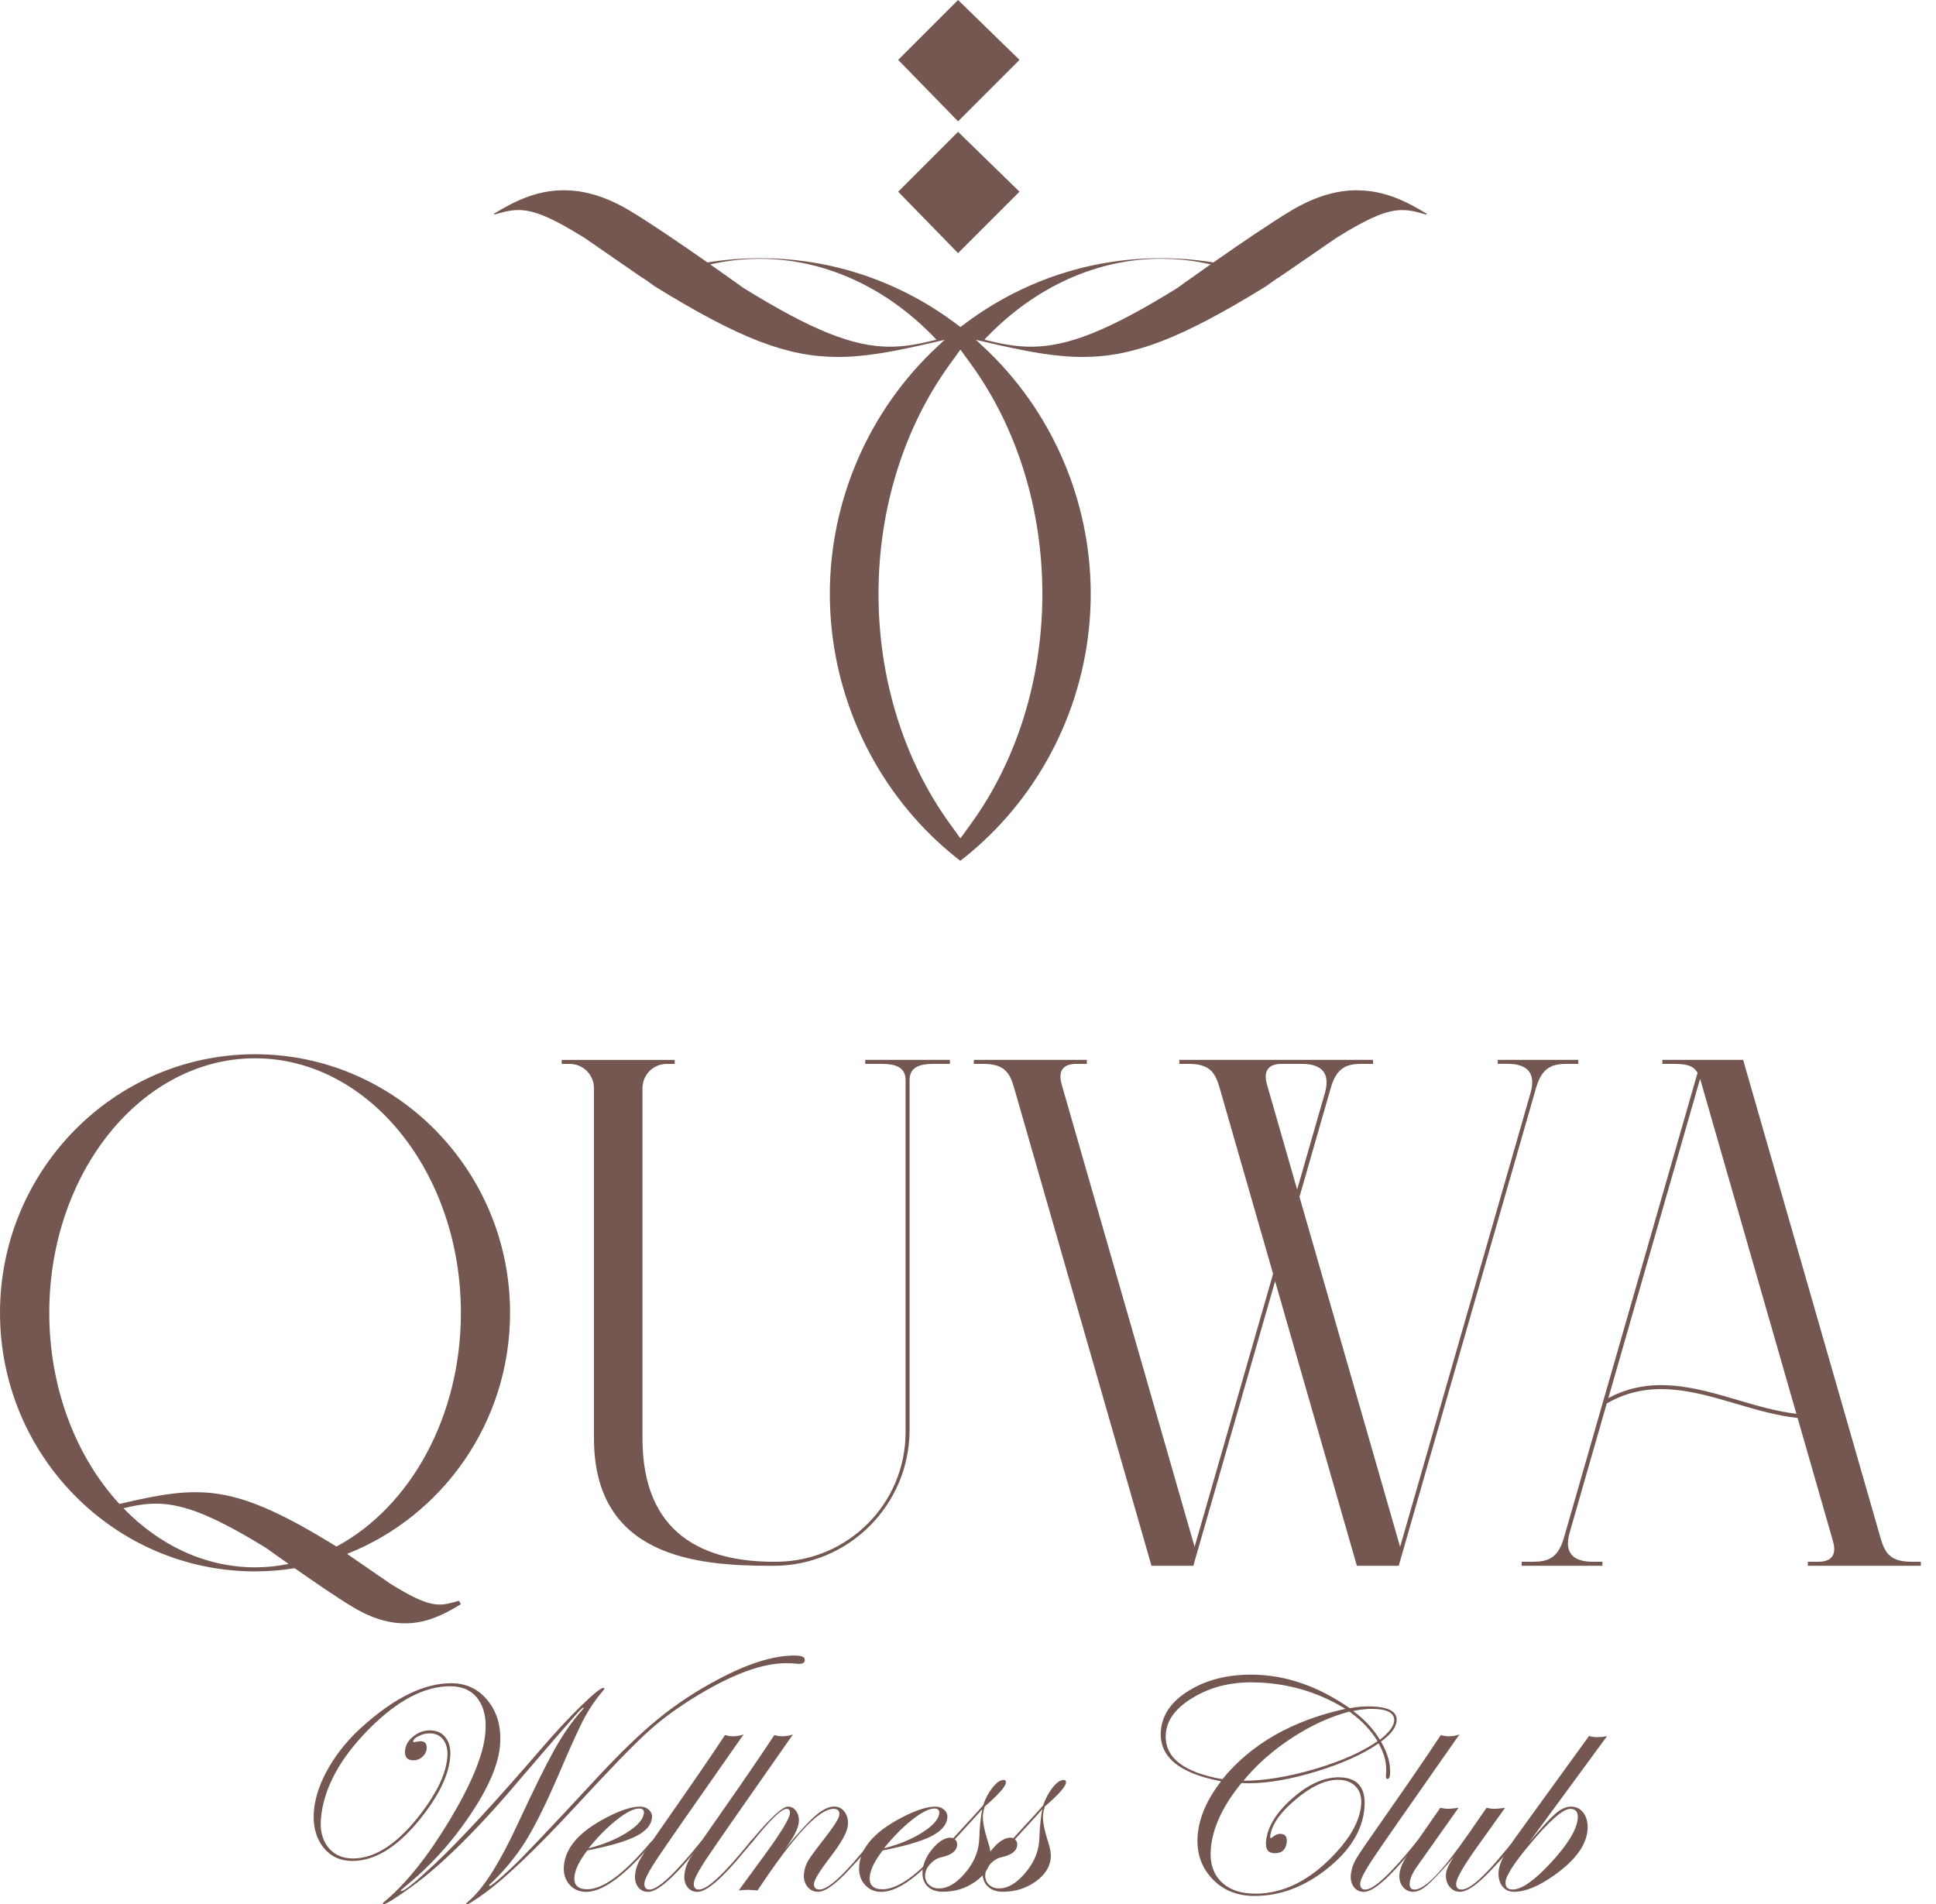
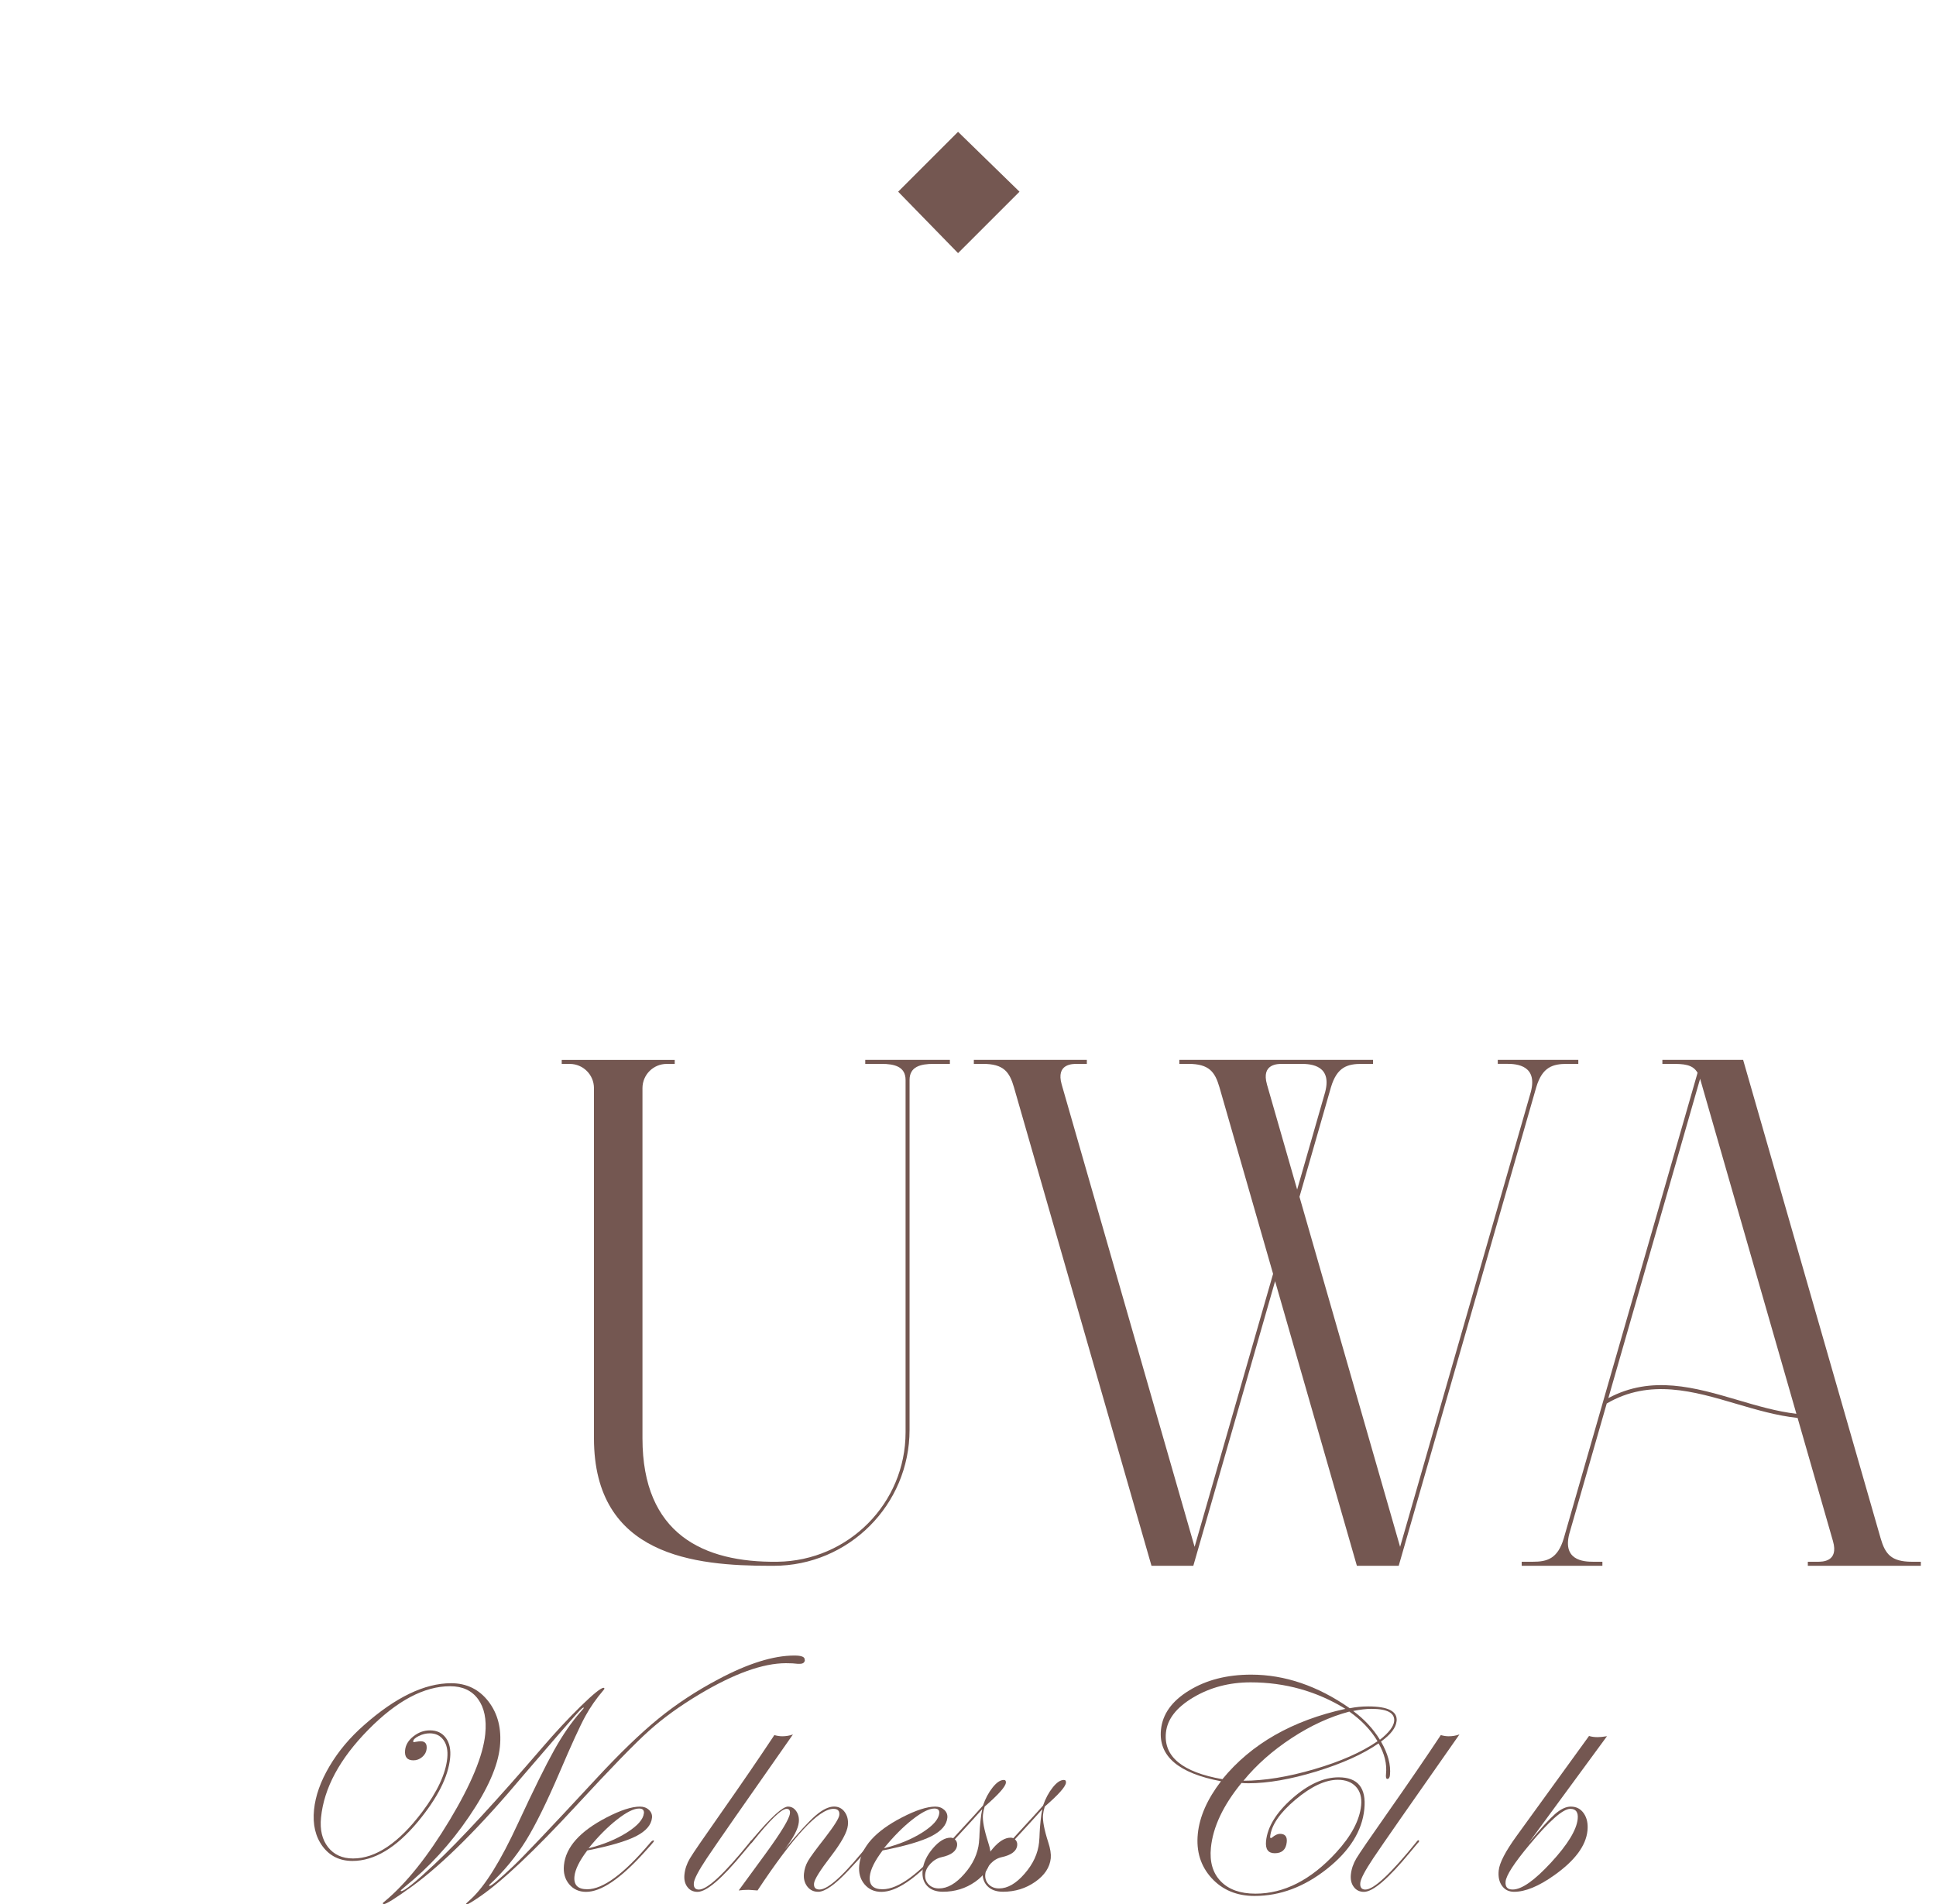
<svg xmlns="http://www.w3.org/2000/svg" width="123" height="121" viewBox="0 0 123 121" fill="none">
  <g id="Group 4">
    <path id="Vector" d="M51.137 105.481C51.121 105.642 51.016 105.721 50.815 105.721H50.68C50.486 105.695 50.236 105.682 49.937 105.682C48.47 105.682 46.635 106.343 44.429 107.662C43.172 108.415 42.107 109.187 41.232 109.977C40.328 110.786 38.782 112.381 36.592 114.752C33.945 117.616 31.909 119.537 30.485 120.513C30.012 120.839 29.742 121 29.67 121C29.637 121 29.617 120.987 29.61 120.961C29.61 120.954 29.712 120.859 29.916 120.674C30.811 119.852 31.807 118.247 32.906 115.867C33.892 113.742 34.658 112.19 35.204 111.213C35.75 110.236 36.312 109.421 36.891 108.77C37.026 108.615 37.099 108.53 37.099 108.51C37.056 108.497 37.003 108.523 36.947 108.586L36.842 108.681L36.572 108.977C36.105 109.493 35.007 110.759 33.274 112.779C30.528 116.054 28.17 118.409 26.203 119.846C25.145 120.612 24.536 120.993 24.375 120.993C24.342 120.98 24.322 120.961 24.319 120.938C24.319 120.918 24.368 120.872 24.457 120.803C25.822 119.662 27.19 117.945 28.565 115.659C29.939 113.371 30.696 111.545 30.83 110.181C30.922 109.25 30.771 108.51 30.373 107.964C29.975 107.418 29.383 107.145 28.598 107.145C26.947 107.145 25.213 108.066 23.398 109.911C21.583 111.756 20.583 113.614 20.396 115.488C20.317 116.268 20.468 116.896 20.843 117.373C21.218 117.85 21.747 118.09 22.431 118.09C23.872 118.09 25.338 117.103 26.822 115.133C27.785 113.851 28.318 112.709 28.417 111.706C28.463 111.233 28.387 110.855 28.18 110.569C27.976 110.283 27.683 110.138 27.299 110.138C27.068 110.138 26.838 110.194 26.611 110.306C26.384 110.417 26.263 110.529 26.253 110.644C26.249 110.684 26.266 110.7 26.305 110.7C26.325 110.7 26.358 110.694 26.404 110.68C26.565 110.654 26.674 110.641 26.723 110.641C27.009 110.641 27.137 110.802 27.105 111.128C27.085 111.325 26.993 111.496 26.825 111.641C26.657 111.785 26.473 111.854 26.266 111.854C25.871 111.854 25.694 111.641 25.736 111.213C25.769 110.874 25.947 110.582 26.266 110.329C26.585 110.075 26.933 109.95 27.318 109.95C27.759 109.95 28.094 110.112 28.328 110.431C28.561 110.75 28.65 111.174 28.598 111.703C28.479 112.904 27.792 114.255 26.545 115.761C25.161 117.419 23.776 118.247 22.392 118.247C21.59 118.247 20.958 117.938 20.498 117.323C20.041 116.705 19.856 115.929 19.952 114.988C20.041 114.11 20.366 113.19 20.932 112.233C21.497 111.276 22.227 110.407 23.122 109.622C25.131 107.842 26.976 106.954 28.66 106.954C29.65 106.954 30.439 107.343 31.038 108.119C31.633 108.895 31.873 109.852 31.761 110.986C31.639 112.206 30.988 113.686 29.804 115.426C28.624 117.166 27.249 118.662 25.69 119.915C25.536 120.043 25.46 120.112 25.457 120.125C25.46 120.152 25.473 120.165 25.49 120.165C25.687 120.165 26.378 119.609 27.562 118.497C29.239 116.922 31.538 114.429 34.464 111.029C35.303 110.052 36.118 109.178 36.908 108.405C37.7 107.632 38.18 107.247 38.345 107.247C38.384 107.247 38.401 107.267 38.397 107.31C38.397 107.329 38.371 107.359 38.332 107.405C37.875 107.941 37.496 108.487 37.191 109.043C36.845 109.674 36.303 110.861 35.559 112.604C34.744 114.505 34.03 115.955 33.419 116.948C32.781 117.975 32.014 118.905 31.12 119.734C31.103 119.76 31.09 119.783 31.074 119.8C31.077 119.819 31.09 119.833 31.107 119.839C31.215 119.839 31.712 119.421 32.6 118.586C33.218 118.004 34.974 116.156 37.865 113.035C39.361 111.42 40.68 110.144 41.827 109.21C42.972 108.276 44.241 107.441 45.629 106.708C47.523 105.698 49.135 105.195 50.47 105.195C50.924 105.195 51.141 105.284 51.121 105.461" fill="#745751" />
    <path id="Vector_2" d="M41.541 116.998C41.541 117.018 41.472 117.1 41.344 117.248L40.88 117.764C39.394 119.395 38.18 120.211 37.237 120.211C36.789 120.211 36.431 120.05 36.161 119.727C35.892 119.405 35.78 119.001 35.829 118.517C35.944 117.369 36.845 116.36 38.536 115.485C39.423 115.025 40.13 114.794 40.66 114.794C40.89 114.794 41.081 114.864 41.229 115.002C41.377 115.14 41.443 115.307 41.423 115.505C41.377 115.965 41.038 116.353 40.407 116.676C39.775 116.998 38.743 117.3 37.312 117.58C36.812 118.238 36.543 118.787 36.497 119.224C36.441 119.773 36.71 120.046 37.306 120.046C38.315 120.046 39.647 119.063 41.308 117.093C41.393 116.991 41.462 116.942 41.515 116.942C41.541 116.948 41.551 116.968 41.548 116.998M40.91 115.222C40.93 115.018 40.828 114.916 40.604 114.916C40.265 114.916 39.798 115.15 39.2 115.62C38.601 116.09 37.999 116.695 37.394 117.442C38.338 117.205 39.147 116.873 39.828 116.442C40.509 116.011 40.867 115.603 40.907 115.222" fill="#745751" />
-     <path id="Vector_3" d="M47.24 110.21C44.113 114.67 42.291 117.291 41.768 118.076C41.245 118.862 40.972 119.382 40.946 119.635C40.917 119.921 41.025 120.066 41.268 120.066C41.804 120.066 42.89 119.053 44.524 117.027C44.564 116.965 44.603 116.932 44.649 116.932C44.675 116.939 44.685 116.958 44.682 116.988C44.679 117.027 44.642 117.077 44.57 117.143L44.103 117.708C42.729 119.375 41.755 120.211 41.18 120.211C40.903 120.211 40.69 120.106 40.535 119.898C40.38 119.691 40.318 119.428 40.351 119.109C40.387 118.757 40.502 118.419 40.696 118.09C40.89 117.761 41.541 116.814 42.64 115.245C43.985 113.325 45.126 111.66 46.06 110.25C46.247 110.302 46.412 110.325 46.56 110.325C46.803 110.325 47.03 110.286 47.24 110.21Z" fill="#745751" />
    <path id="Vector_4" d="M50.378 110.21C47.25 114.67 45.428 117.291 44.906 118.076C44.383 118.862 44.11 119.382 44.083 119.635C44.054 119.921 44.162 120.066 44.406 120.066C44.942 120.066 46.027 119.053 47.661 117.027C47.701 116.965 47.74 116.932 47.786 116.932C47.813 116.939 47.822 116.958 47.819 116.988C47.816 117.027 47.78 117.077 47.707 117.143L47.237 117.708C45.862 119.375 44.889 120.211 44.314 120.211C44.037 120.211 43.824 120.106 43.669 119.898C43.514 119.691 43.452 119.428 43.485 119.109C43.521 118.757 43.636 118.419 43.83 118.09C44.024 117.761 44.675 116.814 45.777 115.245C47.125 113.325 48.263 111.66 49.197 110.25C49.385 110.302 49.549 110.325 49.697 110.325C49.94 110.325 50.167 110.286 50.378 110.21Z" fill="#745751" />
    <path id="Vector_5" d="M55.482 116.988C55.468 117.123 54.942 117.741 53.906 118.846C53.055 119.754 52.413 120.207 51.979 120.207C51.693 120.207 51.463 120.096 51.289 119.872C51.118 119.648 51.045 119.375 51.078 119.05C51.108 118.764 51.193 118.497 51.335 118.251C51.476 118.004 51.835 117.517 52.404 116.791C52.995 116.024 53.305 115.538 53.324 115.327C53.351 115.064 53.226 114.936 52.953 114.936C52.022 114.936 50.414 116.666 48.128 120.122C47.819 120.096 47.632 120.082 47.566 120.082C47.342 120.082 47.132 120.096 46.931 120.122L48.661 117.757C49.644 116.406 50.154 115.561 50.187 115.222C50.207 115.031 50.134 114.936 49.977 114.936C49.651 114.936 48.941 115.623 47.842 116.998C47.776 117.08 47.727 117.126 47.694 117.133C47.661 117.133 47.645 117.113 47.642 117.077C47.651 117.044 47.668 117.018 47.688 117.001L47.895 116.761C49.003 115.449 49.727 114.794 50.065 114.794C50.282 114.794 50.457 114.893 50.592 115.09C50.726 115.288 50.779 115.525 50.749 115.797C50.71 116.205 50.411 116.774 49.861 117.501C50.717 116.462 51.368 115.751 51.812 115.367C52.255 114.985 52.65 114.791 52.992 114.791C53.272 114.791 53.499 114.906 53.666 115.136C53.834 115.367 53.903 115.65 53.867 115.988C53.824 116.416 53.466 117.07 52.792 117.948C52.101 118.849 51.742 119.421 51.719 119.671C51.693 119.935 51.812 120.063 52.071 120.063C52.64 120.063 53.722 119.05 55.317 117.024C55.357 116.962 55.39 116.929 55.422 116.929C55.462 116.929 55.478 116.948 55.475 116.985" fill="#745751" />
    <path id="Vector_6" d="M60.303 116.998C60.303 117.018 60.233 117.1 60.105 117.248L59.642 117.764C58.155 119.395 56.942 120.211 55.998 120.211C55.551 120.211 55.192 120.05 54.922 119.727C54.653 119.405 54.541 119.001 54.59 118.517C54.705 117.369 55.606 116.36 57.297 115.485C58.185 115.025 58.895 114.794 59.425 114.794C59.655 114.794 59.842 114.864 59.993 115.002C60.141 115.14 60.207 115.307 60.188 115.505C60.141 115.965 59.803 116.353 59.171 116.676C58.54 116.998 57.507 117.3 56.077 117.58C55.577 118.238 55.304 118.787 55.261 119.224C55.205 119.773 55.475 120.046 56.07 120.046C57.08 120.046 58.412 119.063 60.072 117.093C60.158 116.991 60.227 116.942 60.28 116.942C60.306 116.948 60.316 116.968 60.312 116.998M59.675 115.222C59.694 115.018 59.592 114.916 59.369 114.916C59.03 114.916 58.563 115.15 57.964 115.62C57.366 116.09 56.764 116.695 56.159 117.442C57.103 117.205 57.912 116.873 58.593 116.442C59.273 116.011 59.635 115.603 59.671 115.222" fill="#745751" />
    <path id="Vector_7" d="M63.907 113.275C63.881 113.532 63.43 114.035 62.559 114.791C62.499 114.988 62.463 115.163 62.45 115.307C62.414 115.676 62.523 116.264 62.782 117.067C62.914 117.468 62.966 117.807 62.94 118.08C62.881 118.652 62.552 119.152 61.954 119.573C61.352 119.994 60.671 120.204 59.905 120.204C59.471 120.204 59.139 120.082 58.905 119.836C58.672 119.592 58.576 119.26 58.616 118.846C58.662 118.369 58.879 117.902 59.267 117.448C59.652 116.995 60.03 116.768 60.392 116.768C60.454 116.768 60.51 116.781 60.559 116.804L61.417 115.867C61.674 115.594 62.019 115.212 62.45 114.729C62.605 114.281 62.809 113.9 63.062 113.581C63.315 113.262 63.552 113.101 63.769 113.101C63.871 113.101 63.917 113.157 63.907 113.269M62.197 117.05C62.217 116.86 62.23 116.669 62.233 116.482C62.24 116.294 62.259 116.024 62.296 115.673C62.325 115.386 62.361 115.146 62.407 114.956C62.003 115.409 61.424 116.047 60.664 116.87C60.776 116.972 60.822 117.096 60.809 117.244C60.773 117.623 60.438 117.876 59.806 118.011C59.553 118.07 59.323 118.205 59.119 118.418C58.915 118.632 58.803 118.856 58.78 119.093C58.754 119.346 58.826 119.56 58.994 119.734C59.162 119.905 59.382 119.994 59.658 119.994C60.194 119.994 60.733 119.685 61.276 119.06C61.822 118.438 62.128 117.771 62.2 117.054" fill="#745751" />
    <path id="Vector_8" d="M67.725 113.275C67.699 113.532 67.251 114.035 66.377 114.791C66.317 114.988 66.281 115.163 66.268 115.307C66.232 115.676 66.341 116.264 66.6 117.067C66.732 117.468 66.784 117.807 66.758 118.08C66.699 118.652 66.37 119.152 65.772 119.573C65.17 119.994 64.489 120.204 63.723 120.204C63.289 120.204 62.956 120.082 62.723 119.836C62.489 119.592 62.394 119.26 62.434 118.846C62.483 118.369 62.7 117.902 63.085 117.448C63.473 116.995 63.848 116.768 64.21 116.768C64.272 116.768 64.328 116.781 64.377 116.804L65.236 115.867C65.492 115.594 65.837 115.212 66.268 114.729C66.423 114.281 66.627 113.9 66.88 113.581C67.133 113.262 67.37 113.101 67.587 113.101C67.689 113.101 67.735 113.157 67.722 113.269M66.015 117.05C66.035 116.86 66.048 116.669 66.051 116.482C66.058 116.294 66.077 116.024 66.114 115.673C66.143 115.386 66.179 115.146 66.225 114.956C65.821 115.409 65.242 116.047 64.482 116.87C64.594 116.972 64.64 117.096 64.627 117.244C64.591 117.623 64.255 117.876 63.624 118.011C63.368 118.07 63.141 118.205 62.937 118.418C62.733 118.632 62.621 118.856 62.598 119.093C62.572 119.346 62.644 119.56 62.812 119.734C62.98 119.905 63.2 119.994 63.476 119.994C64.012 119.994 64.552 119.685 65.094 119.06C65.637 118.438 65.946 117.771 66.018 117.054" fill="#745751" />
    <path id="Vector_9" d="M88.729 109.368C88.686 109.783 88.358 110.213 87.739 110.661C88.183 111.434 88.374 112.144 88.308 112.795C88.292 112.953 88.236 113.035 88.141 113.035C88.065 113.035 88.035 112.93 88.058 112.719C88.124 112.081 87.963 111.434 87.585 110.776C86.592 111.466 85.273 112.058 83.632 112.562C81.991 113.061 80.554 113.311 79.324 113.311C79.153 113.311 79.001 113.305 78.876 113.292C77.712 114.716 77.064 116.087 76.933 117.406C76.844 118.303 77.051 119.017 77.558 119.54C78.064 120.063 78.798 120.326 79.761 120.326C81.58 120.326 83.287 119.454 84.885 117.715C85.852 116.662 86.381 115.663 86.477 114.719C86.526 114.222 86.417 113.824 86.148 113.532C85.878 113.239 85.493 113.091 84.997 113.091C84.201 113.091 83.303 113.512 82.306 114.351C81.31 115.189 80.774 115.972 80.698 116.699C80.692 116.761 80.708 116.794 80.745 116.794C80.777 116.787 80.804 116.774 80.823 116.754C81.011 116.6 81.175 116.524 81.32 116.524C81.642 116.524 81.787 116.699 81.751 117.05C81.705 117.524 81.448 117.757 80.991 117.757C80.57 117.757 80.386 117.501 80.435 116.991C80.527 116.08 81.08 115.176 82.096 114.278C83.112 113.384 84.092 112.933 85.046 112.933C86.269 112.933 86.815 113.607 86.68 114.952C86.542 116.343 85.75 117.609 84.303 118.754C82.859 119.898 81.326 120.471 79.705 120.471C78.577 120.471 77.666 120.092 76.972 119.333C76.282 118.573 75.989 117.636 76.101 116.521C76.21 115.436 76.7 114.324 77.574 113.183C74.865 112.673 73.592 111.582 73.76 109.911C73.858 108.914 74.457 108.082 75.552 107.415C76.647 106.744 77.959 106.409 79.488 106.409C81.626 106.409 83.714 107.119 85.753 108.543C86.138 108.467 86.526 108.428 86.924 108.428C88.193 108.428 88.795 108.74 88.732 109.365M85.477 108.582C83.652 107.461 81.642 106.899 79.455 106.899C78.104 106.899 76.89 107.218 75.815 107.856C74.74 108.494 74.161 109.24 74.075 110.095C73.921 111.621 75.118 112.604 77.663 113.052C79.495 110.812 82.099 109.322 85.48 108.582M87.519 110.641C87.098 109.934 86.503 109.306 85.727 108.757C84.5 109.082 83.28 109.641 82.067 110.437C80.853 111.233 79.83 112.137 79.001 113.15C80.333 113.15 81.833 112.907 83.5 112.417C85.168 111.93 86.506 111.338 87.519 110.641ZM88.575 109.368C88.627 108.845 88.144 108.582 87.121 108.582C86.802 108.582 86.417 108.628 85.97 108.717C86.677 109.24 87.243 109.848 87.67 110.546C88.239 110.098 88.538 109.707 88.575 109.368Z" fill="#745751" />
    <path id="Vector_10" d="M92.722 110.21C89.594 114.67 87.769 117.291 87.246 118.076C86.723 118.862 86.45 119.382 86.424 119.635C86.394 119.921 86.503 120.066 86.746 120.066C87.282 120.066 88.367 119.053 90.002 117.027C90.041 116.965 90.081 116.932 90.127 116.932C90.153 116.939 90.163 116.958 90.16 116.988C90.156 117.027 90.12 117.077 90.048 117.143L89.578 117.708C88.203 119.375 87.23 120.211 86.654 120.211C86.381 120.211 86.164 120.106 86.01 119.898C85.855 119.691 85.793 119.428 85.825 119.109C85.862 118.757 85.977 118.419 86.171 118.09C86.368 117.761 87.016 116.814 88.118 115.245C89.466 113.325 90.604 111.66 91.538 110.25C91.725 110.302 91.889 110.325 92.037 110.325C92.281 110.325 92.508 110.286 92.718 110.21" fill="#745751" />
-     <path id="Vector_11" d="M96.293 116.988C96.276 117.136 95.754 117.754 94.718 118.846C93.859 119.754 93.208 120.207 92.761 120.207C92.481 120.207 92.254 120.092 92.08 119.869C91.909 119.642 91.84 119.369 91.87 119.05C91.896 118.8 92.054 118.455 92.347 118.007L92.129 118.264C91.465 119.017 90.985 119.52 90.686 119.777C90.357 120.063 90.058 120.207 89.791 120.207C89.525 120.207 89.285 120.099 89.117 119.879C88.946 119.658 88.88 119.389 88.913 119.07C88.95 118.701 89.137 118.277 89.472 117.797L91.508 114.87C91.722 114.916 91.886 114.936 92.008 114.936C92.129 114.936 92.347 114.913 92.666 114.87L90.012 118.622C89.742 119.004 89.594 119.343 89.564 119.635C89.535 119.921 89.643 120.066 89.883 120.066C90.528 120.066 91.682 118.862 93.346 116.458L94.445 114.87C94.639 114.916 94.8 114.936 94.935 114.936C95.093 114.936 95.323 114.913 95.622 114.87L93.84 117.366C92.994 118.553 92.554 119.316 92.518 119.652C92.491 119.925 92.606 120.063 92.87 120.063C93.382 120.063 94.293 119.257 95.602 117.649L95.941 117.238L96.135 117.027C96.174 116.965 96.207 116.932 96.24 116.932C96.276 116.932 96.296 116.952 96.293 116.988Z" fill="#745751" />
    <path id="Vector_12" d="M102.094 110.325L97.115 117.11C97.878 116.192 98.44 115.577 98.802 115.261C99.164 114.949 99.496 114.794 99.795 114.794C100.154 114.794 100.43 114.939 100.627 115.229C100.825 115.518 100.9 115.883 100.857 116.324C100.759 117.287 100.052 118.234 98.733 119.165C97.75 119.862 96.905 120.207 96.198 120.207C95.865 120.207 95.609 120.082 95.428 119.829C95.247 119.579 95.175 119.25 95.218 118.849C95.267 118.369 95.645 117.639 96.355 116.659L100.956 110.306C101.124 110.358 101.305 110.381 101.502 110.381C101.653 110.381 101.851 110.361 102.091 110.322M100.236 115.577C100.279 115.15 100.121 114.936 99.766 114.936C99.299 114.936 98.427 115.705 97.151 117.241C96.194 118.389 95.694 119.162 95.655 119.556C95.622 119.895 95.77 120.063 96.102 120.063C96.678 120.063 97.49 119.491 98.546 118.346C99.601 117.202 100.164 116.278 100.236 115.577Z" fill="#745751" />
-     <path id="Vector_13" d="M28.788 101.821L29.16 101.716L29.278 101.933C27.782 102.844 25.641 104.031 22.477 102.15C21.494 101.568 19.939 100.499 18.722 99.647C17.9 99.779 17.061 99.848 16.203 99.848C7.268 99.848 0 92.478 0 83.418C0 74.358 7.268 66.988 16.203 66.988C25.138 66.988 32.406 74.358 32.406 83.418C32.406 90.387 28.101 96.352 22.05 98.736L24.793 100.627C27.062 102.038 27.759 102.107 28.785 101.818L28.788 101.821ZM7.587 95.563C12.779 94.349 14.809 94.215 21.376 98.269C26.023 95.786 29.282 90.064 29.282 83.418C29.282 74.499 23.415 67.245 16.206 67.245C8.998 67.245 3.131 74.499 3.131 83.418C3.131 88.252 4.857 92.597 7.587 95.563ZM18.334 99.374C17.512 98.796 16.923 98.371 16.923 98.371C12.01 95.336 10.267 95.234 7.843 95.836C10.112 98.177 13.029 99.591 16.209 99.591C16.933 99.591 17.643 99.516 18.337 99.374" fill="#745751" />
    <path id="Vector_14" d="M54.969 67.344H60.349V67.6H59.326C58.474 67.6 57.787 67.778 57.787 68.626V90.85C57.787 95.622 53.919 99.493 49.148 99.493H48.924C44.162 99.493 37.736 98.884 37.736 91.386V69.142C37.736 68.291 37.046 67.603 36.197 67.603H35.688V67.347H42.867V67.603H42.357C41.505 67.603 40.818 68.294 40.818 69.142V91.393C40.818 97.47 44.679 99.295 49.391 99.236C53.9 99.18 57.534 95.52 57.534 91.011V68.626C57.534 67.778 56.843 67.6 55.995 67.6H54.972V67.344H54.969Z" fill="#745751" />
    <path id="Vector_15" d="M95.145 67.344H100.275V67.6H99.575C98.661 67.6 97.99 67.784 97.602 69.087L88.864 99.493H86.207L81.011 81.409L75.815 99.493H73.158L64.42 69.087C64.134 68.097 63.756 67.6 62.447 67.6H61.871V67.344H69.05V67.6H68.439C68.149 67.6 67.074 67.584 67.452 68.909L75.897 98.289L80.883 80.942L77.476 69.087C77.189 68.1 76.811 67.6 75.502 67.6H74.927V67.344H87.233V67.6H86.532C85.615 67.6 84.947 67.784 84.559 69.087L82.56 76.048L88.953 98.289L97.207 69.563C97.799 67.682 96.359 67.597 95.727 67.597H95.158V67.34L95.145 67.344ZM80.495 68.912L82.412 75.585L84.141 69.567C84.734 67.686 83.293 67.6 82.662 67.6H81.481C81.192 67.6 80.116 67.584 80.495 68.909V68.912Z" fill="#745751" />
    <path id="Vector_16" d="M122.036 99.236V99.493H114.857V99.236H115.469C115.758 99.236 116.833 99.253 116.455 97.927L114.206 90.097C112.9 89.959 111.591 89.578 110.319 89.203C107.615 88.404 104.82 87.581 102.081 89.18L99.756 97.273C99.164 99.154 100.604 99.236 101.236 99.236H101.805V99.493H96.678V99.236H97.378C98.292 99.236 98.963 99.052 99.351 97.75L107.852 68.166C107.54 67.626 106.968 67.6 106.192 67.6H105.616V67.344H110.746L119.484 97.75C119.77 98.736 120.148 99.236 121.457 99.236H122.036ZM110.391 88.956C111.618 89.318 112.877 89.689 114.13 89.834L108.013 68.547L102.183 88.838C104.942 87.358 107.711 88.167 110.394 88.956" fill="#745751" />
-     <path id="Vector_17" d="M64.772 3.805L60.868 0L57.063 3.805L60.868 7.708L64.772 3.805Z" fill="#745751" />
    <path id="Vector_18" d="M64.772 12.181L60.868 8.376L57.063 12.181L60.868 16.084L64.772 12.181Z" fill="#745751" />
-     <path id="Vector_19" d="M86.22 12.089C84.865 12.089 83.5 12.51 82.047 13.375C80.754 14.144 78.666 15.575 77.144 16.64L77.094 16.676L77.035 16.666C75.953 16.495 74.851 16.407 73.766 16.407C69.162 16.407 64.788 17.896 61.112 20.712L61.02 20.78L60.928 20.712C57.251 17.896 52.877 16.407 48.273 16.407C47.185 16.407 46.086 16.495 45.004 16.666L44.945 16.676L44.896 16.64C43.373 15.575 41.285 14.144 39.992 13.375C38.539 12.51 37.171 12.089 35.819 12.089C34.04 12.089 32.649 12.816 31.38 13.582L31.409 13.634L31.778 13.529C32.238 13.401 32.583 13.345 32.932 13.345C33.922 13.345 35.056 13.822 37.125 15.108L40.703 17.578C40.92 17.702 41.255 17.942 41.472 18.104L41.591 18.189C46.964 21.507 50.013 22.681 53.232 22.681C55.008 22.681 56.794 22.343 59.464 21.721L60.017 21.593L59.599 21.981C55.228 26.023 52.722 31.764 52.722 37.74C52.722 43.715 55.238 49.483 59.622 53.525C60.056 53.923 60.523 54.318 61.01 54.696C61.5 54.318 61.967 53.923 62.398 53.525C66.784 49.483 69.297 43.728 69.297 37.74C69.297 31.751 66.791 26.019 62.42 21.981L62.003 21.593L62.559 21.721C65.229 22.346 67.015 22.681 68.79 22.681C72.013 22.681 75.059 21.504 80.425 18.196L80.554 18.104C80.774 17.946 81.106 17.706 81.317 17.584L84.911 15.108C86.973 13.825 88.108 13.348 89.097 13.348C89.446 13.348 89.791 13.404 90.252 13.533L90.62 13.638L90.65 13.585C89.384 12.819 87.993 12.092 86.21 12.092M59.247 21.645C58.158 21.915 57.346 22.03 56.537 22.03C54.193 22.03 51.591 20.988 47.25 18.308C47.25 18.308 46.477 17.752 45.405 16.999L45.119 16.798L45.461 16.729C46.399 16.538 47.342 16.443 48.273 16.443C52.302 16.443 56.225 18.202 59.319 21.399L59.5 21.586L59.247 21.649V21.645ZM66.225 37.736C66.225 43.107 64.624 48.283 61.714 52.311L61.02 53.272L60.326 52.311C57.415 48.283 55.814 43.107 55.814 37.736C55.814 32.366 57.415 27.203 60.326 23.171L61.02 22.214L61.714 23.171C64.624 27.2 66.225 32.373 66.225 37.736ZM76.63 16.999C75.558 17.752 74.786 18.308 74.779 18.314C70.448 20.991 67.847 22.03 65.502 22.03C64.69 22.03 63.881 21.915 62.792 21.645L62.539 21.583L62.72 21.395C65.814 18.199 69.738 16.44 73.766 16.44C74.694 16.44 75.641 16.535 76.578 16.726L76.92 16.795L76.634 16.995L76.63 16.999Z" fill="#745751" />
  </g>
</svg>